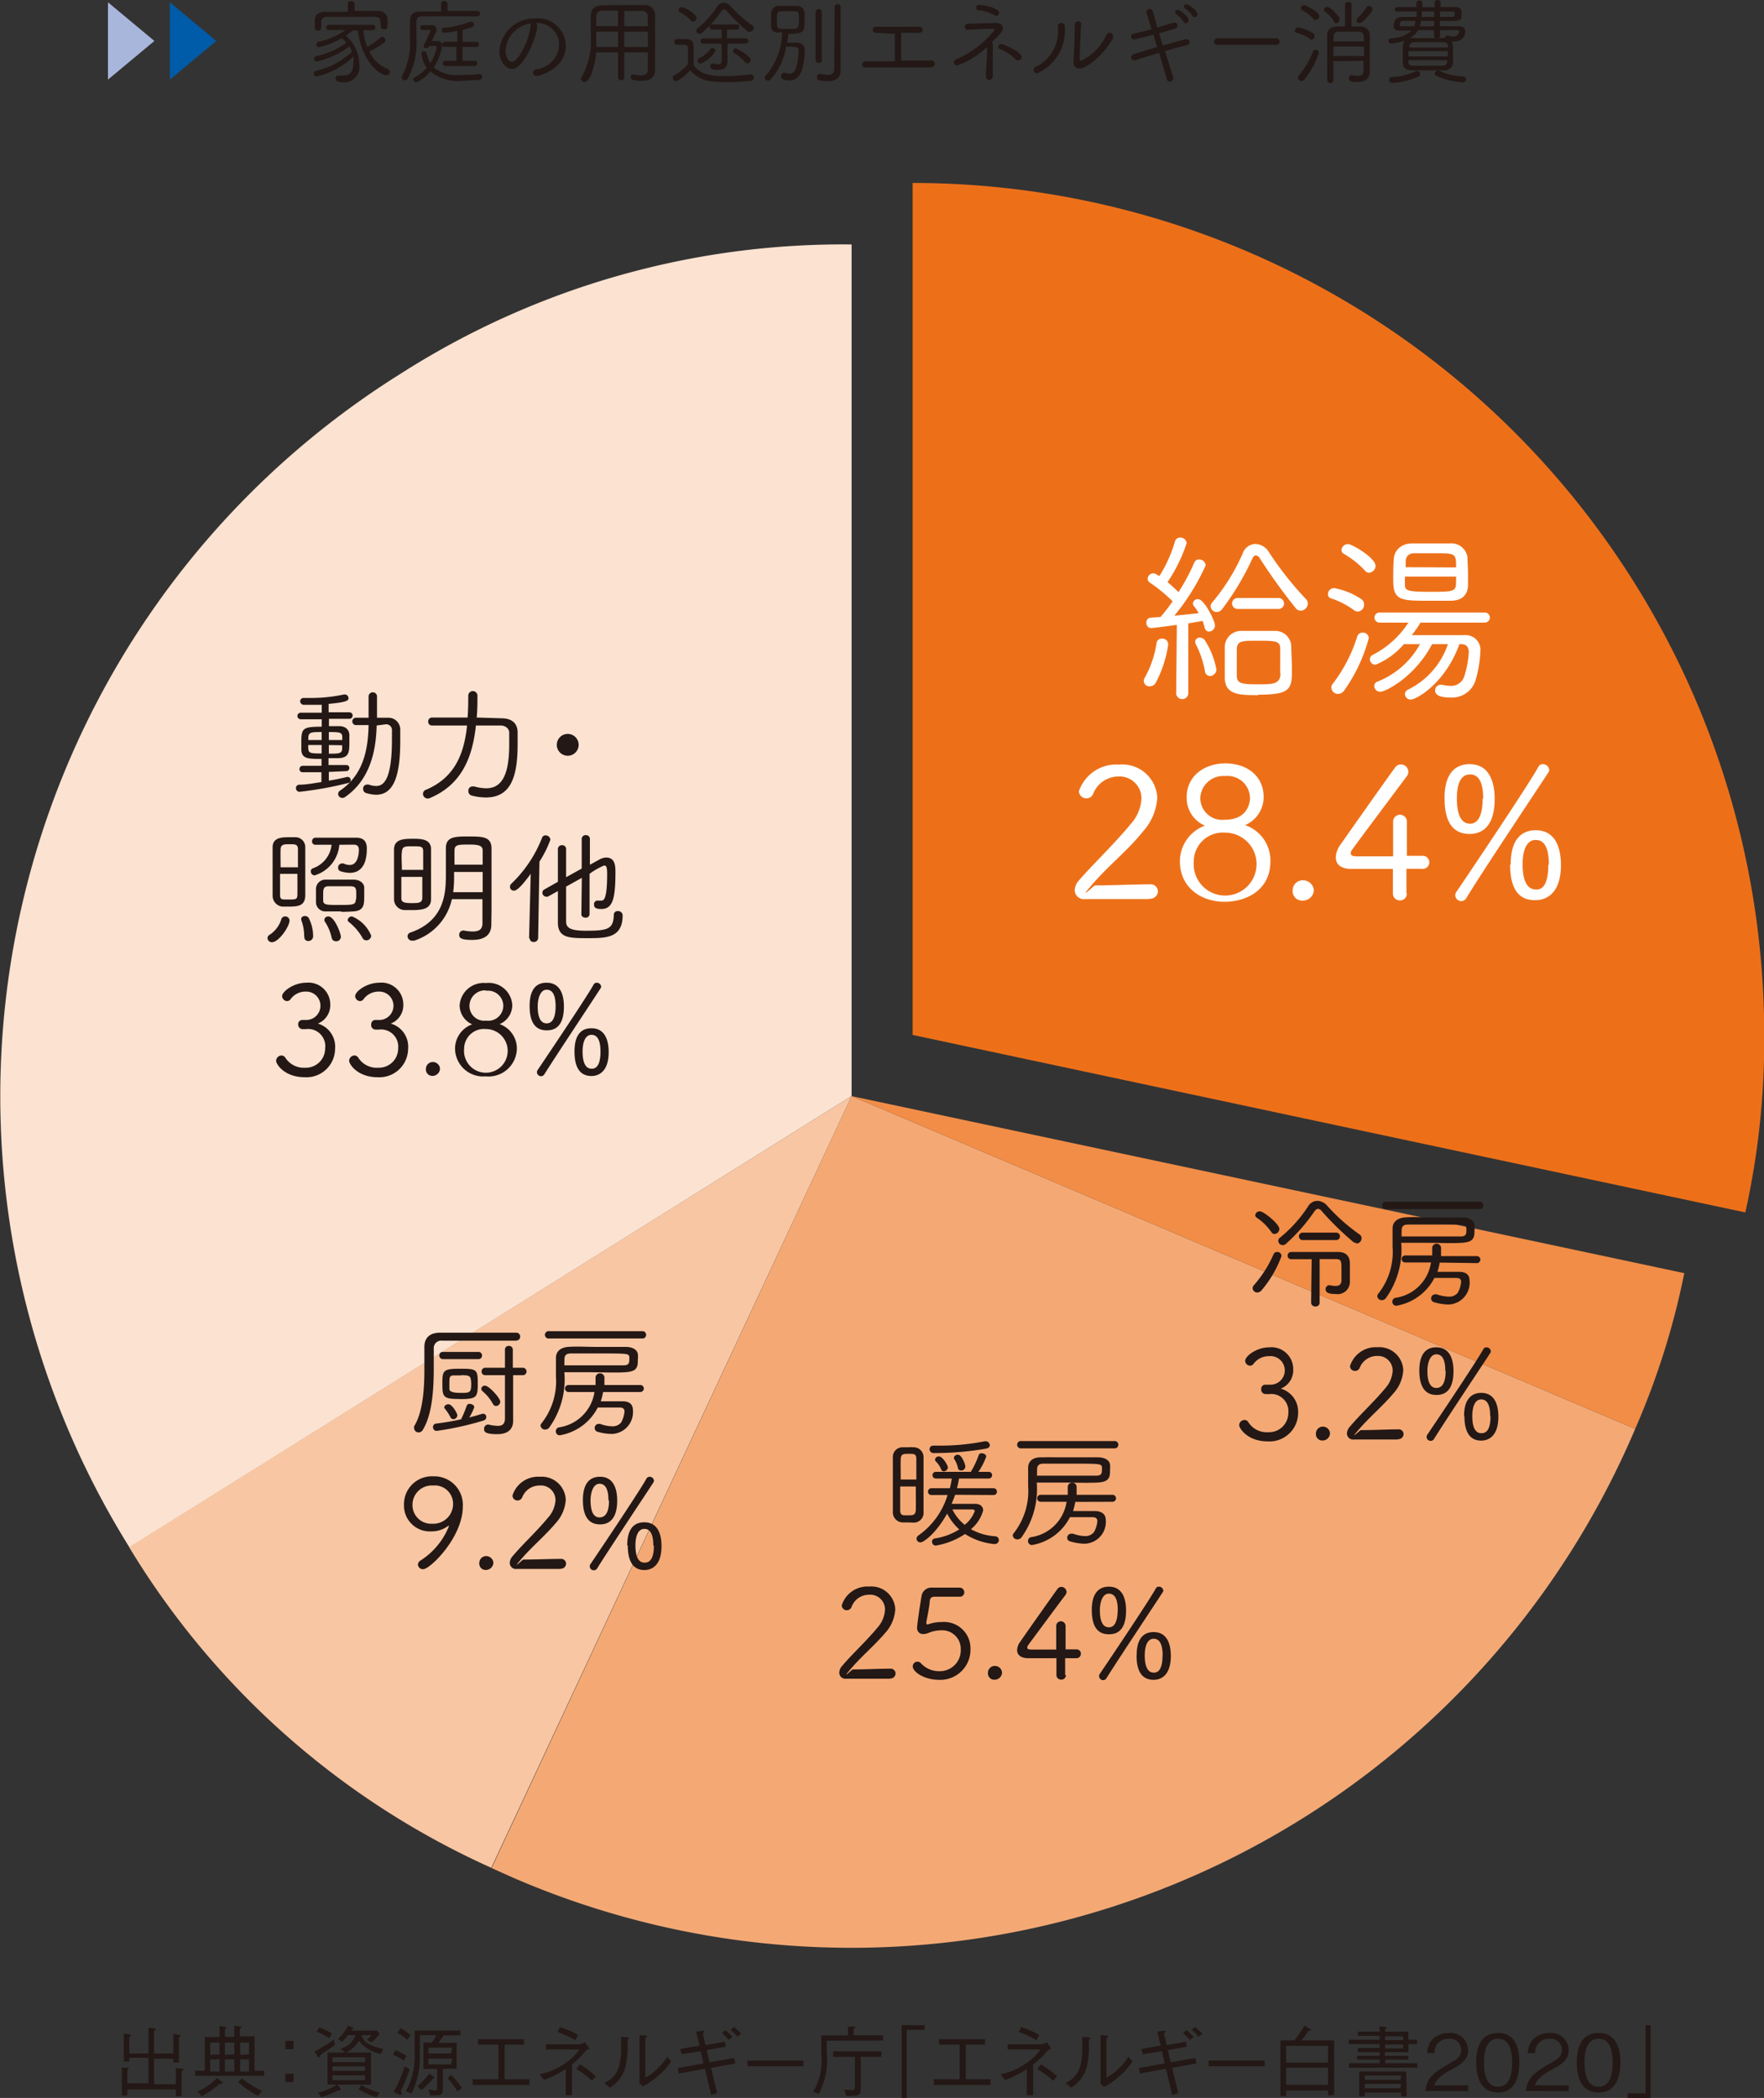
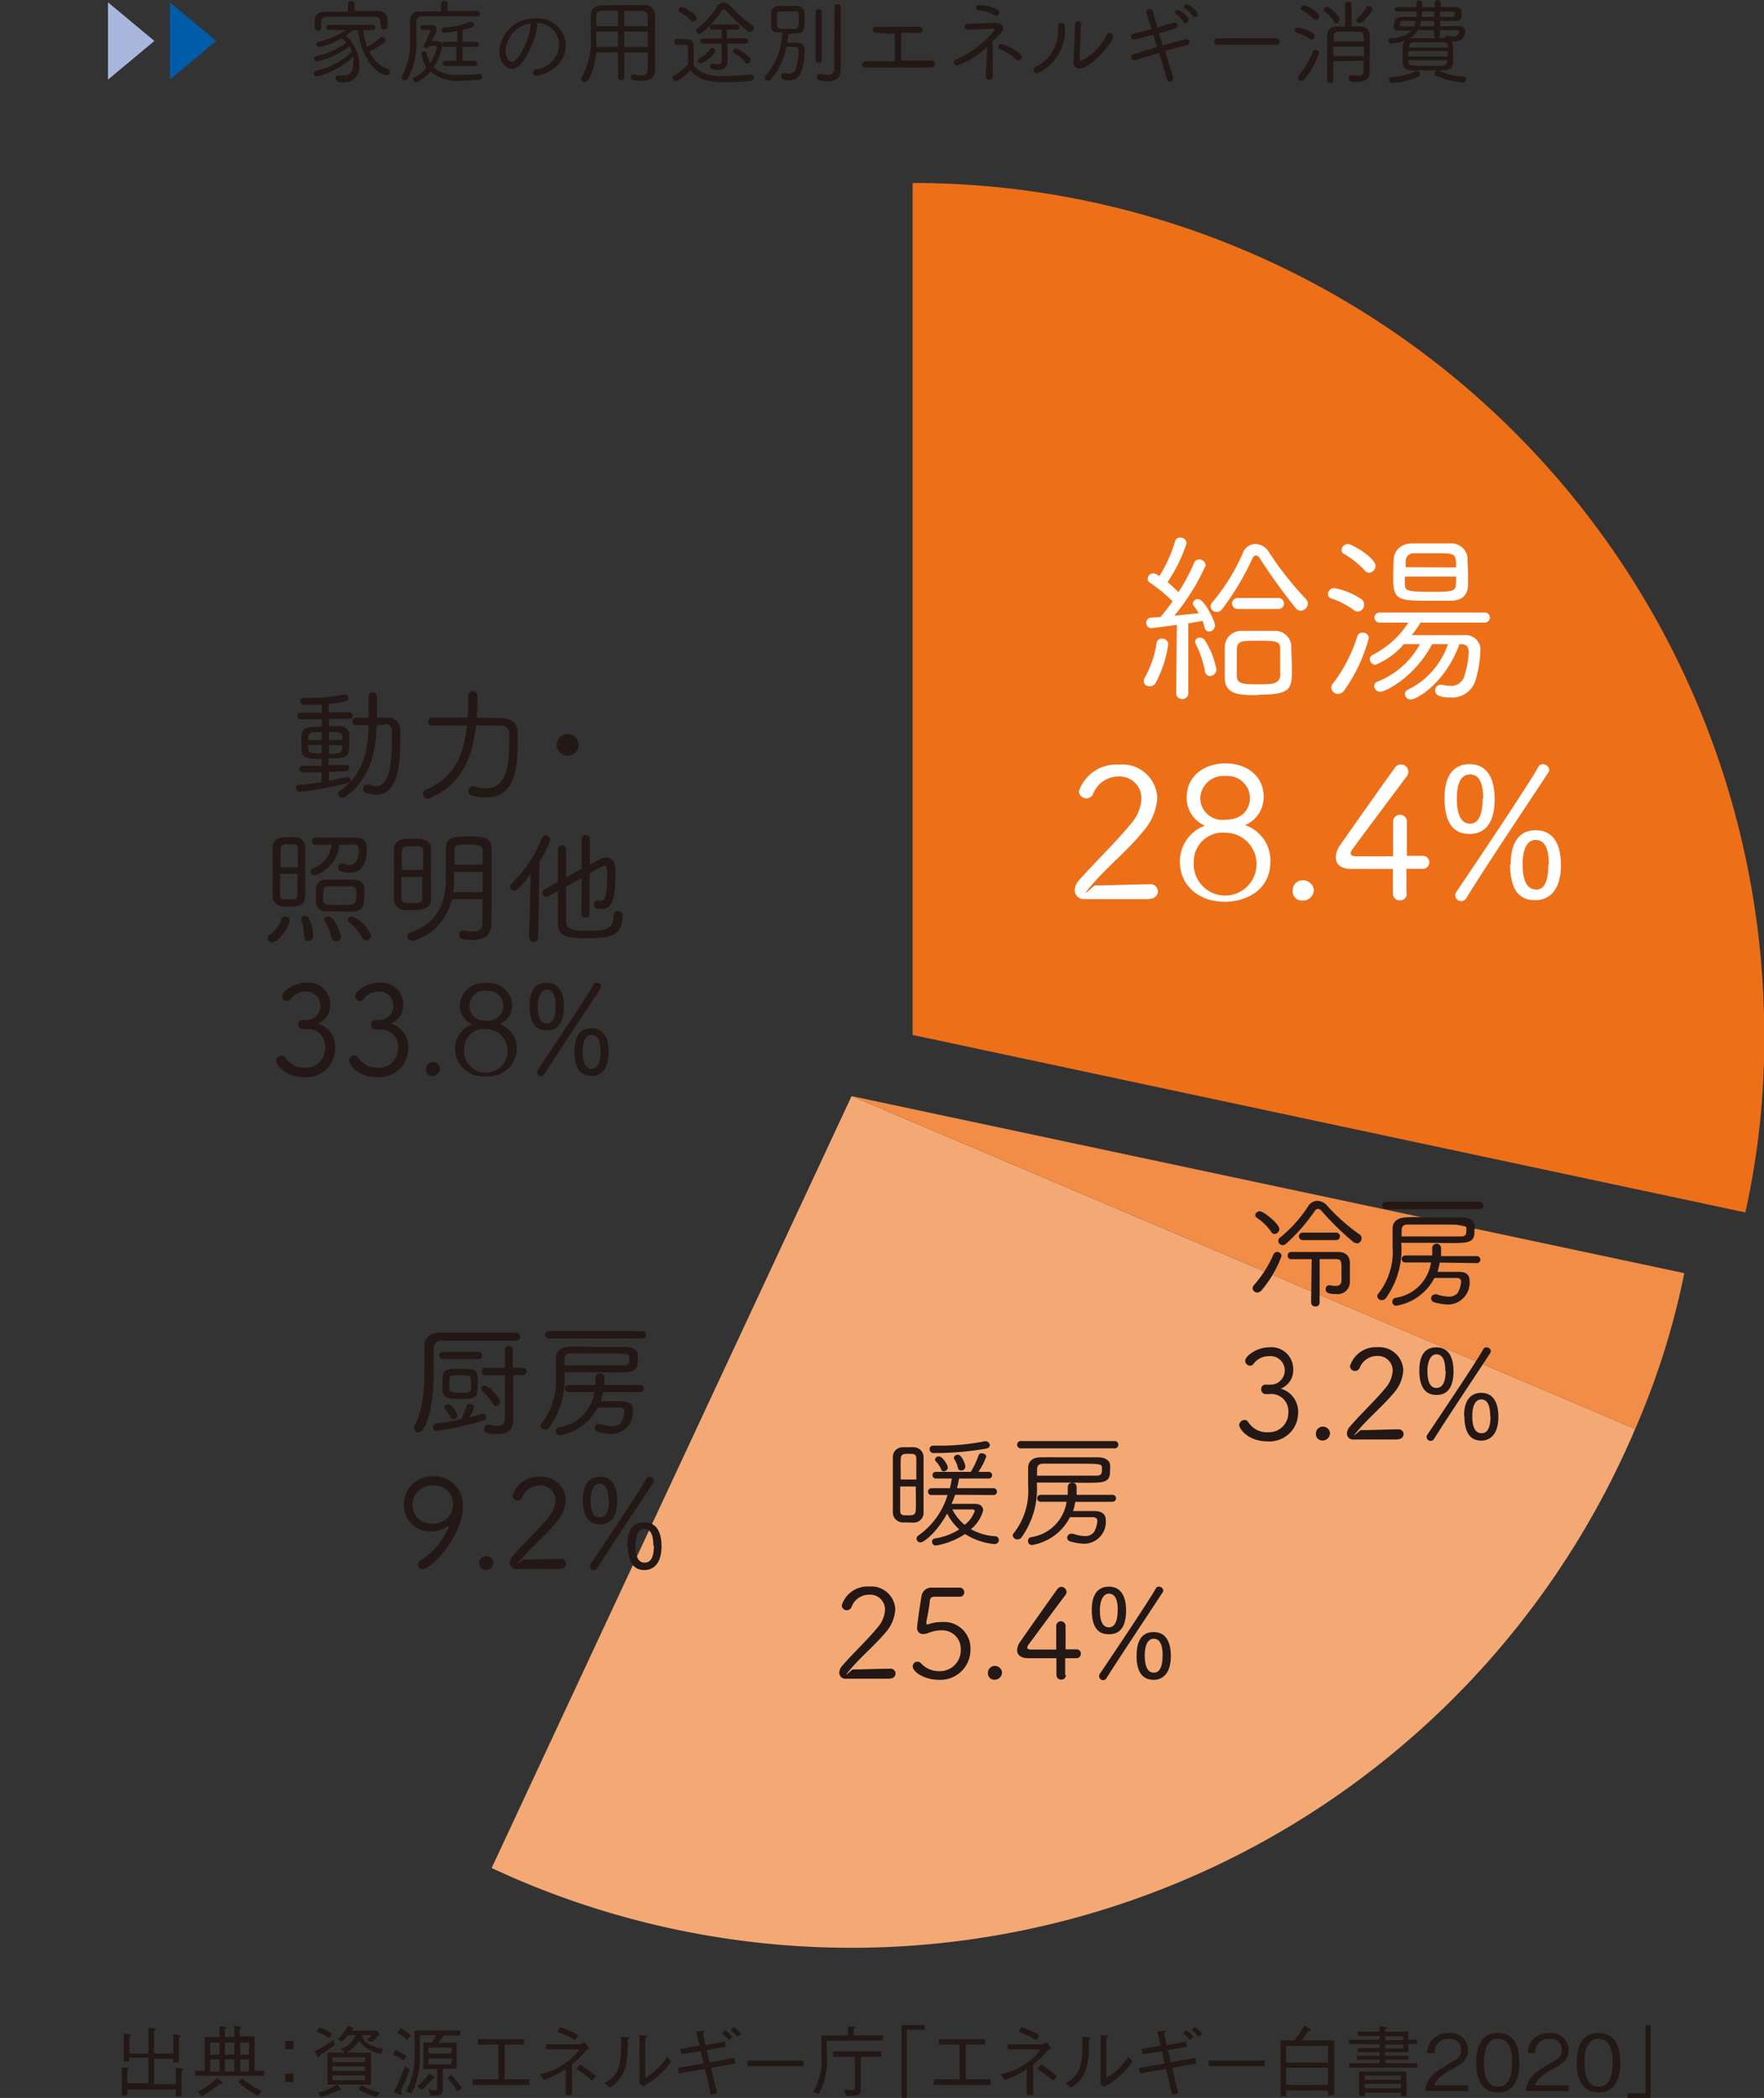
<svg xmlns="http://www.w3.org/2000/svg" viewBox="0 0 161.57 192.07">
  <rect x="0" y="0" width="161.57" height="192.07" fill="#333333" stroke="none" />
  <defs>
    <style>.cls-1{fill:#fbe2d1}.cls-2{fill:#f8c6a3}.cls-3{fill:#f4a975}.cls-4{fill:#f18d47}.cls-5{fill:#ed7019}.cls-6{fill:#231815}.cls-7{fill:#fff}.cls-8{fill:#a9b6dc}.cls-9{fill:#005ba8}</style>
  </defs>
  <g id="レイヤー_2" data-name="レイヤー 2">
    <g id="design">
-       <path class="cls-1" d="M78 100.35l-66.14 41.32A78 78 0 0 1 36.67 34.23 75.2 75.2 0 0 1 78 22.38z" />
-       <path class="cls-2" d="M78 100.35L45 171a74.36 74.36 0 0 1-33.17-29.35z" />
      <path class="cls-3" d="M78 100.35l71.77 30.47a78 78 0 0 1-102.25 41.31c-.64-.27-1.86-.82-2.49-1.11z" />
      <path class="cls-4" d="M78 100.35l76.27 16.21a70.35 70.35 0 0 1-4.5 14.26z" />
      <path class="cls-5" d="M83.59 94.75v-78a78 78 0 0 1 78 78 72.41 72.41 0 0 1-1.73 16.25z" />
      <path class="cls-6" d="M83.15 139.38h-.53a.93.93 0 0 1-.84-1v-2.95-2a.88.88 0 0 1 .85-.93h.56a4.24 4.24 0 0 1 .51 0 .9.9 0 0 1 .89.89v5.01a.9.9 0 0 1-.91 1zm-.7-3.29v2.16c0 .54.27.48.71.48s.7 0 .72-.49 0-1.36 0-2.15zm1.48-.64v-1.88c0-.5-.26-.47-.71-.47s-.7 0-.72.48 0 1.14 0 1.87zm3.55 1.4c-.09.28-.21.56-.32.83h2.17c.47 0 .72.26.72.6a3.34 3.34 0 0 1-1.12 1.72 5.23 5.23 0 0 0 2.25.65.35.35 0 0 1 .31.35.38.38 0 0 1-.42.36 6 6 0 0 1-2.68-.92 6.83 6.83 0 0 1-2.68 1.06.34.34 0 0 1-.34-.35.28.28 0 0 1 .25-.3 5.85 5.85 0 0 0 2.24-.83 5 5 0 0 1-1.11-1.45c-1 1.8-2.15 2.64-2.44 2.64a.35.35 0 0 1-.36-.34.37.37 0 0 1 .19-.31 7 7 0 0 0 2.65-3.69H85.3a.3.3 0 0 1-.3-.31.3.3 0 0 1 .3-.31H87a8.76 8.76 0 0 0 .18-.89h-1.46a.3.3 0 0 1-.31-.3.3.3 0 0 1 .31-.31h3.2a8 8 0 0 0 .72-1.53.26.26 0 0 1 .28-.17c.2 0 .41.12.41.3a5.78 5.78 0 0 1-.72 1.4h.94a.3.3 0 0 1 .32.31.3.3 0 0 1-.32.3h-2.71a8.79 8.79 0 0 1-.19.89H91a.3.3 0 0 1 .31.31.29.29 0 0 1-.31.31zm2.86-4.23a27.38 27.38 0 0 1-4.82.41.36.36 0 0 1-.38-.35.32.32 0 0 1 .34-.33h.61a20.91 20.91 0 0 0 4.11-.4h.08a.38.38 0 0 1 .38.36c0 .13-.09.26-.32.31zm-4.13 1.92a2.18 2.18 0 0 0-.5-.75.27.27 0 0 1-.07-.16.34.34 0 0 1 .36-.29c.37 0 .82.85.82 1a.39.39 0 0 1-.37.36.24.24 0 0 1-.24-.16zm3.07 3.8c0-.1-.09-.15-.28-.15h-1.77a4.15 4.15 0 0 0 1.13 1.41 2.85 2.85 0 0 0 .92-1.26zM88 134.62a.26.26 0 0 1-.26-.22 2.31 2.31 0 0 0-.36-.85.17.17 0 0 1 0-.11c0-.14.18-.26.36-.26.35 0 .68.88.68 1.09a.37.37 0 0 1-.42.35zM93.56 140.75a.45.45 0 0 1-.36.18.41.41 0 0 1-.44-.35.37.37 0 0 1 .11-.24 6.24 6.24 0 0 0 1.3-4.29v-1.68c0-.47.3-.94 1.12-.95s1.69 0 2.59 0h2.66c.84 0 1.1.4 1.13.65s0 .44 0 .66c0 .66-.24.95-1.14 1s-2.12 0-3.35 0h-2.22a7.57 7.57 0 0 1-1.4 5.02zm0-8.15a.34.34 0 1 1 0-.67h8.59a.34.34 0 0 1 0 .67zm4.93 4.9a6.07 6.07 0 0 1-.21.84h2c.65 0 1 .31 1 .8a2 2 0 0 1-1.93 2.19 5 5 0 0 1-1.32-.21.34.34 0 0 1-.28-.34.37.37 0 0 1 .37-.37h.16a3.38 3.38 0 0 0 1.08.22 1 1 0 0 0 .84-.36 2.48 2.48 0 0 0 .31-1c0-.28-.18-.37-.45-.37H98a4.8 4.8 0 0 1-3.47 2.55.36.36 0 0 1-.37-.38.33.33 0 0 1 .27-.34 3.84 3.84 0 0 0 3.26-3.24h-2.37a.32.32 0 1 1 0-.64h2.48v-.73a.38.38 0 0 1 .42-.37.37.37 0 0 1 .39.37v.73h3.29a.32.32 0 1 1 0 .64zm-3.51-2.4h5.41c.52 0 .54-.24.54-.56a1.42 1.42 0 0 0 0-.23c-.06-.3-.19-.31-2.74-.31h-2.62c-.41 0-.58.17-.58.53zM81.5 153.69h-4a.56.56 0 0 1-.63-.56 1 1 0 0 1 .29-.64c.83-1 2.18-2.23 3.21-3.48a2.67 2.67 0 0 0 .69-1.62A1.35 1.35 0 0 0 79.6 146a1.69 1.69 0 0 0-1.6 1.11.47.47 0 0 1-.44.31.46.46 0 0 1-.46-.45 2.46 2.46 0 0 1 2.51-1.72 2.19 2.19 0 0 1 2.39 2.08 3.49 3.49 0 0 1-.89 2.13c-1 1.18-2.17 2.14-3.17 3.31s.09.07.17.07c1.06 0 2.52-.07 3.41-.07a.46.46 0 0 1 .51.43.48.48 0 0 1-.51.47zM86 153.79c-1.35 0-2.4-.73-2.4-1.23a.43.43 0 0 1 .43-.43.44.44 0 0 1 .34.16A2.22 2.22 0 0 0 86 153a1.92 1.92 0 0 0 2-2 1.7 1.7 0 0 0-1.83-1.74 3 3 0 0 0-1.09.22 1.26 1.26 0 0 1-.51.12.54.54 0 0 1-.57-.6c0-.23.23-1.85.4-2.83a.91.91 0 0 1 1-.82h2.5a.42.42 0 0 1 .42.42.39.39 0 0 1-.41.41h-2.29c-.31 0-.42.13-.46.37 0 .4-.27 1.7-.31 1.93v.11c0 .03 0 .13.09.13a.92.92 0 0 0 .22-.06 3.66 3.66 0 0 1 1.11-.16 2.42 2.42 0 0 1 2.62 2.5 2.76 2.76 0 0 1-2.89 2.79zM91.12 153.78a.58.58 0 0 1-.63-.64.62.62 0 0 1 .64-.62.65.65 0 0 1 .65.61.68.68 0 0 1-.66.65zM97.63 153.35a.41.41 0 0 1-.43.42.42.42 0 0 1-.44-.43v-1.53h-2.6c-.65 0-1-.31-1-.73a1.38 1.38 0 0 1 .28-.77c.69-1 2.58-3.68 3.41-4.83a.45.45 0 0 1 .36-.2.49.49 0 0 1 .48.46.53.53 0 0 1-.13.32c-.5.65-2.71 3.64-3.37 4.53a.47.47 0 0 0-.1.24c0 .19.2.19.56.19h2.09v-.81-1.35a.43.43 0 1 1 .86 0V151h1a.39.39 0 0 1 .4.41.4.4 0 0 1-.44.4h-1v1.54zM100 147.38c0-1.95 1.07-2.12 1.56-2.12 1.26 0 1.58 1.13 1.58 2.18 0 2-1 2.18-1.58 2.18-1.27 0-1.56-1.09-1.56-2.24zm1.05 6.44a.37.37 0 0 1-.3-.6c1.22-1.8 4.6-6.84 5.11-7.79a.3.3 0 0 1 .29-.17.4.4 0 0 1 .4.35.27.27 0 0 1-.06.17c-.58.9-4.09 6.17-5.14 7.85a.35.35 0 0 1-.35.19zm1.33-6.4c0-.88-.2-1.52-.82-1.52s-.82.89-.82 1.5c0 1.32.44 1.58.82 1.58.71.02.81-.98.81-1.56zm1.73 4.13c0-2 1.07-2.13 1.56-2.13 1.25 0 1.57 1.13 1.57 2.18 0 2.17-1.33 2.19-1.57 2.19-1.27 0-1.57-1.09-1.57-2.24zm2.38 0c0-.74-.15-1.52-.82-1.52s-.82.89-.82 1.51c0 1.44.53 1.59.82 1.59.71.03.81-.93.81-1.55zM115.16 118.33a.42.42 0 0 1-.43-.4.41.41 0 0 1 .12-.27 10.89 10.89 0 0 0 1.8-2.83.34.34 0 0 1 .33-.21.38.38 0 0 1 .4.37 10.36 10.36 0 0 1-1.84 3.15.53.53 0 0 1-.38.19zm1.29-5.53a5.07 5.07 0 0 0-1.34-1.32.29.29 0 0 1-.14-.23.41.41 0 0 1 .43-.35c.34 0 1.78 1.15 1.78 1.62a.47.47 0 0 1-.44.45.34.34 0 0 1-.29-.17zm7.79 1a.53.53 0 0 1-.33-.13 26.86 26.86 0 0 1-2.84-2.78.49.49 0 0 0-.34-.22c-.12 0-.23.08-.35.25a16.26 16.26 0 0 1-2.57 2.93.44.44 0 0 1-.33.14.4.4 0 0 1-.4-.38.39.39 0 0 1 .18-.32 12.33 12.33 0 0 0 2.55-2.84 1 1 0 0 1 .86-.51 1.25 1.25 0 0 1 .93.49 17.55 17.55 0 0 0 2.93 2.59.41.41 0 0 1 .18.32.49.49 0 0 1-.47.51zm-4.1 1.48h-1.87a.31.31 0 0 1-.33-.33.32.32 0 0 1 .33-.33h4.28c.71 0 1.07.36 1.09 1v1.71a1.12 1.12 0 0 1-1.28 1.14c-.67 0-.94-.14-.94-.42a.35.35 0 0 1 .32-.39h.06a2.27 2.27 0 0 0 .53.07c.35 0 .54-.15.54-.54v-.92c0-.79 0-1-.54-1h-1.46v4a.35.35 0 0 1-.39.34.36.36 0 0 1-.39-.34zm-.83-1.75a.34.34 0 1 1 0-.68h3.08a.34.34 0 1 1 0 .68zM126.94 118.84a.47.47 0 0 1-.36.19.4.4 0 0 1-.43-.36.36.36 0 0 1 .1-.24 6.17 6.17 0 0 0 1.3-4.29v-1.68c0-.47.3-.93 1.12-1s1.69 0 2.59 0h2.66c.84 0 1.1.4 1.13.66s0 .44 0 .66c0 .66-.24.94-1.14 1s-2.13 0-3.36 0h-2.21a7.59 7.59 0 0 1-1.4 5.06zm0-8.14a.33.33 0 0 1-.34-.35.32.32 0 0 1 .34-.33h8.59a.32.32 0 0 1 .33.33.33.33 0 0 1-.33.35zm4.93 4.89a6.21 6.21 0 0 1-.21.85h2c.65 0 .94.3.94.79a2 2 0 0 1-1.92 2.2 5 5 0 0 1-1.33-.21.36.36 0 0 1-.27-.34.37.37 0 0 1 .36-.38.32.32 0 0 1 .16 0 3.68 3.68 0 0 0 1.09.21 1 1 0 0 0 .83-.35 2.51 2.51 0 0 0 .31-1c0-.27-.17-.36-.45-.36h-2a4.82 4.82 0 0 1-3.47 2.54.35.35 0 0 1-.38-.37.35.35 0 0 1 .27-.35 3.84 3.84 0 0 0 3.27-3.24h-2.37a.32.32 0 1 1 0-.64h2.48v-.73a.41.41 0 0 1 .81 0v.79h3.28a.32.32 0 1 1 0 .64zm-3.5-2.39h5.41c.51 0 .53-.24.53-.56a1.48 1.48 0 0 0 0-.23c-.06-.29-.18-.3-2.74-.3h-2.61c-.41 0-.58.17-.58.52zM115.52 127.17a.37.37 0 0 1 .39-.4h.39a1.31 1.31 0 1 0-.08-2.61 1.74 1.74 0 0 0-1.42.72.37.37 0 0 1-.31.15.46.46 0 0 1-.44-.44c0-.45 1.07-1.24 2.19-1.24a2 2 0 0 1 2.21 2.05 1.8 1.8 0 0 1-1.14 1.73 2.2 2.2 0 0 1 1.59 2.22 2.62 2.62 0 0 1-2.8 2.61c-1.83 0-2.6-1.19-2.6-1.5a.5.5 0 0 1 .5-.46.4.4 0 0 1 .33.19 2 2 0 0 0 1.84.93 1.76 1.76 0 0 0 1.83-1.77 1.57 1.57 0 0 0-1.75-1.72h-.3a.41.41 0 0 1-.43-.46zM121.16 131.88a.58.58 0 0 1-.63-.64.63.63 0 0 1 .64-.63.65.65 0 0 1 .65.62.68.68 0 0 1-.66.65zM128 131.79h-4a.56.56 0 0 1-.63-.56 1 1 0 0 1 .29-.64c.83-1 2.18-2.24 3.21-3.48a2.67 2.67 0 0 0 .69-1.62 1.34 1.34 0 0 0-1.43-1.35 1.7 1.7 0 0 0-1.58 1.06.46.46 0 0 1-.44.31.45.45 0 0 1-.46-.44 2.47 2.47 0 0 1 2.51-1.73 2.2 2.2 0 0 1 2.37 2.09 3.44 3.44 0 0 1-.89 2.12c-1 1.19-2.17 2.15-3.17 3.31s.09.07.17.07c1.06 0 2.52-.07 3.41-.07a.45.45 0 0 1 .51.43.48.48 0 0 1-.51.47zM130 125.48c0-2 1.07-2.13 1.56-2.13 1.25 0 1.57 1.13 1.57 2.18 0 2-1 2.18-1.57 2.18-1.23 0-1.56-1.08-1.56-2.23zm1.05 6.43a.36.36 0 0 1-.3-.59c1.22-1.8 4.6-6.85 5.11-7.8a.32.32 0 0 1 .29-.17.4.4 0 0 1 .4.36.44.44 0 0 1-.06.17c-.58.9-4.09 6.16-5.14 7.85a.34.34 0 0 1-.27.18zm1.33-6.4c0-.88-.2-1.52-.82-1.52s-.82.89-.82 1.51c0 1.31.44 1.57.82 1.57.75 0 .85-.95.85-1.56zm1.72 4.13c0-1.95 1.08-2.12 1.57-2.12 1.25 0 1.57 1.13 1.57 2.18 0 2.17-1.33 2.19-1.57 2.19-1.23 0-1.54-1.1-1.54-2.25zm2.39 0c0-.75-.15-1.52-.82-1.52s-.82.89-.82 1.51c0 1.43.53 1.58.82 1.58.75.04.85-.92.85-1.53z" />
      <path class="cls-7" d="M105.3 62.83a.5.5 0 0 1-.54-.47.63.63 0 0 1 .1-.33 9.26 9.26 0 0 0 1.07-3.14.46.46 0 0 1 .49-.42.53.53 0 0 1 .58.53 10.68 10.68 0 0 1-1.16 3.54.62.62 0 0 1-.54.29zm2.49-5.62c-.67.09-2.14.29-2.38.29a.45.45 0 0 1-.41-.5.42.42 0 0 1 .38-.45l.91-.06a14.87 14.87 0 0 0 1.11-1.44 14.19 14.19 0 0 0-2.08-1.71.41.41 0 0 1-.2-.35.51.51 0 0 1 .51-.5.5.5 0 0 1 .25.07l.31.18a12.49 12.49 0 0 0 1.43-3.17.46.46 0 0 1 .47-.35.56.56 0 0 1 .6.5 14.33 14.33 0 0 1-1.75 3.57c.36.31.72.64 1 .92a17.68 17.68 0 0 0 1.44-2.69.46.46 0 0 1 .45-.3.59.59 0 0 1 .6.54 20.15 20.15 0 0 1-2.87 4.61l2.23-.23a4.16 4.16 0 0 0-.41-.62.41.41 0 0 1-.12-.29.45.45 0 0 1 .47-.38c.58 0 1.55 2 1.55 2.39a.56.56 0 0 1-.53.58c-.19 0-.35-.11-.42-.38a4 4 0 0 0-.18-.59l-1.31.22v6.3a.56.56 0 1 1-1.11 0zm2.57 4.2a8.86 8.86 0 0 0-.82-2.41.47.47 0 0 1-.07-.25.39.39 0 0 1 .44-.37.58.58 0 0 1 .42.2 7.47 7.47 0 0 1 1.08 2.68.6.6 0 0 1-.58.63.48.48 0 0 1-.47-.48zm8.29-5.77a52 52 0 0 1-3.25-4.51.5.5 0 0 0-.36-.28c-.14 0-.25.1-.35.33a24.92 24.92 0 0 1-2.76 4.6.62.62 0 0 1-.47.25.56.56 0 0 1-.58-.52.48.48 0 0 1 .13-.33 18.37 18.37 0 0 0 2.82-4.53 1.26 1.26 0 0 1 1.17-.85 1.51 1.51 0 0 1 1.23.76 30.26 30.26 0 0 0 3.4 4.3.6.6 0 0 1 .16.4.68.68 0 0 1-.65.65.6.6 0 0 1-.49-.27zm-3.4 8c-1.67 0-3 0-3.07-1.52v-1.14-1.77a1.49 1.49 0 0 1 1.55-1.45h2.99a1.46 1.46 0 0 1 1.55 1.38c0 .6.06 1.39.06 2.11.02 1.85-.14 2.35-3.08 2.35zm-1.9-7.89a.5.5 0 0 1 0-1h3.76a.5.5 0 0 1 0 1zm3.91 5.08v-1.42c0-.74-.41-.75-2.14-.75-1.29 0-1.81 0-1.84.75v2.44c0 .77.55.8 2 .8 1.2 0 1.94 0 2-.88-.04-.31-.02-.65-.02-.98zM124.05 55.89a7.31 7.31 0 0 0-2.14-1.11.39.39 0 0 1-.28-.39.57.57 0 0 1 .58-.55 6.69 6.69 0 0 1 2.46 1 .59.59 0 0 1 .27.51.62.62 0 0 1-.56.64.58.58 0 0 1-.33-.1zm-1.5 7.64a.61.61 0 0 1-.61-.58.55.55 0 0 1 .14-.36 13.88 13.88 0 0 0 2.24-4.34.5.5 0 0 1 .5-.33.52.52 0 0 1 .55.51 15 15 0 0 1-2.24 4.77.74.74 0 0 1-.58.33zM125 52.22a8.31 8.31 0 0 0-1.92-1.52.41.41 0 0 1-.21-.35.6.6 0 0 1 .6-.54c.37 0 2.52 1.26 2.52 2a.65.65 0 0 1-.6.63.52.52 0 0 1-.39-.22zm5.11 4.78a11.76 11.76 0 0 1-.8 1.15h4.8a1.35 1.35 0 0 1 1.48 1.5 10.66 10.66 0 0 1-.46 2.69 2.25 2.25 0 0 1-2.26 1.52c-1.22 0-1.42-.35-1.42-.65a.5.5 0 0 1 .49-.52.44.44 0 0 1 .16 0 3 3 0 0 0 .74.1 1.25 1.25 0 0 0 1.28-.88 8.85 8.85 0 0 0 .41-2.19c0-.47-.2-.75-.72-.75h-.14c-1.27 3.55-3.91 5.07-4.44 5.07a.52.52 0 0 1-.55-.5.48.48 0 0 1 .3-.41 7.2 7.2 0 0 0 3.64-4.16h-1.45c-1.57 3-4.25 4.36-4.75 4.36a.54.54 0 0 1-.55-.52.41.41 0 0 1 .28-.4 7.61 7.61 0 0 0 3.91-3.44h-1.47a6.87 6.87 0 0 1-2.6 1.89.52.52 0 0 1-.52-.5.46.46 0 0 1 .25-.4A8.45 8.45 0 0 0 129 57h-2.65a.46.46 0 1 1 0-.92H136a.46.46 0 1 1 0 .92zm2.74-2h-1.83c-2.76 0-3.41 0-3.41-1.91 0-.65 0-1.38.06-2s.57-1.31 1.63-1.34h3.52a1.49 1.49 0 0 1 1.59 1.24c0 .46.05 1 .05 1.55v1.09c-.05.88-.59 1.37-1.61 1.37zm.52-2.21h-4.69v.7c0 .57.17.69 2.23.69s2.42 0 2.45-.72zm0-.84c0-1.3-.05-1.3-2-1.3h-1.84c-.47 0-.77.3-.78.7v.58zM105.23 82.31h-5.87a.82.82 0 0 1-.92-.82 1.43 1.43 0 0 1 .42-.93c1.22-1.41 3.19-3.28 4.69-5.1a3.8 3.8 0 0 0 1-2.37 2 2 0 0 0-2.09-2 2.49 2.49 0 0 0-2.32 1.55.66.66 0 0 1-.63.45.68.68 0 0 1-.69-.65 3.61 3.61 0 0 1 3.67-2.44 3.21 3.21 0 0 1 3.51 3 5.07 5.07 0 0 1-1.3 3.11c-1.39 1.74-3.18 3.14-4.65 4.85s.13.1.25.1c1.55 0 3.69-.1 5-.1a.67.67 0 0 1 .76.64.71.71 0 0 1-.76.68zM116.36 78.85c0 2.79-2.42 3.71-4.18 3.71-2.25 0-4.11-1.37-4.11-3.71a3.48 3.48 0 0 1 2.29-3.26 2.76 2.76 0 0 1-1.67-2.59c0-2.06 1.75-3.11 3.53-3.11 2.13 0 3.52 1.27 3.52 3.06a2.78 2.78 0 0 1-1.7 2.59 3.42 3.42 0 0 1 2.32 3.31zm-4.14-2.62a2.66 2.66 0 0 0-2.88 2.66 2.88 2.88 0 1 0 2.88-2.66zm0-5.18a2.1 2.1 0 0 0-2.28 2 2 2 0 0 0 2.23 2c2.32 0 2.32-1.87 2.32-2a2.05 2.05 0 0 0-2.27-2zM119.32 82.45a.86.86 0 0 1-.92-.94.92.92 0 0 1 .94-.92 1 1 0 0 1 1 .9 1 1 0 0 1-1.02.96zM128.85 81.81a.6.6 0 0 1-.62.62.62.62 0 0 1-.65-.64v-2.24h-3.81c-1 0-1.42-.45-1.42-1.07a2.06 2.06 0 0 1 .42-1.14c1-1.43 3.78-5.38 5-7.06a.64.64 0 0 1 .51-.29.67.67 0 0 1 .52 1.14c-.73 1-4 5.33-4.93 6.63a.61.61 0 0 0-.15.35c0 .29.29.29.82.29h3.06v-1.18-2a.63.63 0 1 1 1.26 0v3.13h1.42a.6.6 0 1 1-.07 1.19h-1.39v2.25zM132.31 73.07c0-2.86 1.57-3.11 2.29-3.11 1.83 0 2.3 1.66 2.3 3.2 0 2.89-1.53 3.19-2.3 3.19-1.84 0-2.29-1.59-2.29-3.28zm1.54 9.43a.56.56 0 0 1-.56-.54.58.58 0 0 1 .12-.33c1.79-2.64 6.73-10 7.49-11.42a.45.45 0 0 1 .41-.25.59.59 0 0 1 .59.52.4.4 0 0 1-.09.25c-.85 1.32-6 9-7.51 11.5a.55.55 0 0 1-.45.27zm2-9.38c0-1.28-.3-2.22-1.2-2.22-1.06 0-1.21 1.3-1.21 2.21 0 1.92.66 2.3 1.21 2.3 1 0 1.15-1.41 1.15-2.29zm2.52 6c0-2.86 1.57-3.11 2.29-3.11 1.84 0 2.31 1.66 2.31 3.19 0 3.18-2 3.21-2.31 3.21-1.89.05-2.34-1.55-2.34-3.24zm3.49 0c0-1.09-.21-2.22-1.2-2.22s-1.2 1.3-1.2 2.2c0 2.11.78 2.33 1.2 2.33 1 .1 1.15-1.31 1.15-2.21z" />
      <path class="cls-6" d="M47.36 122.74h-6.87a.68.68 0 0 0-.76.74v1.71c0 2-.13 4.28-1 5.71a.45.45 0 0 1-.38.24.41.41 0 0 1-.42-.38.45.45 0 0 1 0-.18c.79-1.27.94-3.34.94-5.19v-2.06c0-.81.44-1.31 1.41-1.32h7a.34.34 0 0 1 .36.35.33.33 0 0 1-.35.36zm-3.17 6.69h.09a.29.29 0 0 1 .26.31.32.32 0 0 1-.22.3A27.78 27.78 0 0 1 40 131a.33.33 0 0 1-.34-.35.31.31 0 0 1 .29-.32 23.12 23.12 0 0 0 2.28-.39 10.85 10.85 0 0 0 .52-1.24.24.24 0 0 1 .27-.17c.2 0 .42.12.42.3a4.64 4.64 0 0 1-.46.94c.46-.11.87-.24 1.21-.34zm-3.62-5a.32.32 0 0 1-.33-.33.31.31 0 0 1 .33-.33h3.24a.32.32 0 0 1 .34.33.32.32 0 0 1-.34.33zm1.5 3.65c-1.54 0-1.55-.2-1.55-1.53 0-1.12.14-1.24 1.65-1.24s1.59.07 1.59 1.35-.09 1.43-1.69 1.43zm-.56 1.84a.27.27 0 0 1-.25-.17 4.32 4.32 0 0 0-.52-.79.14.14 0 0 1-.05-.11c0-.15.19-.29.38-.29.36 0 .82.86.82 1a.38.38 0 0 1-.38.37zm.72-4h-.61c-.46 0-.46.15-.46.79v.47c0 .12.1.34 1 .34s1 0 1-.89c-.05-.63-.05-.73-.93-.73zm2.91 2.6a4.09 4.09 0 0 0-.94-1.15.31.31 0 0 1-.12-.22.32.32 0 0 1 .34-.29c.37 0 1.4 1.14 1.4 1.47a.4.4 0 0 1-.39.39.31.31 0 0 1-.29-.22zm1.11-2.62h-1.81a.32.32 0 0 1-.33-.34.33.33 0 0 1 .33-.34h1.81v-1.65a.33.33 0 0 1 .35-.35.34.34 0 0 1 .37.35v1.65h.89a.35.35 0 0 1 .37.34.34.34 0 0 1-.37.34H47v4.19c0 .55-.26 1.21-1.47 1.21s-1.19-.29-1.19-.48a.38.38 0 0 1 .34-.4h.06a4.21 4.21 0 0 0 .85.12c.41 0 .66-.16.66-.68zM50.31 130.69a.47.47 0 0 1-.36.19.41.41 0 0 1-.44-.36.37.37 0 0 1 .11-.24 6.22 6.22 0 0 0 1.3-4.29v-1.68c0-.47.3-.94 1.12-1s1.69 0 2.59 0h2.66c.84 0 1.1.4 1.13.65s0 .45 0 .67c0 .66-.23.94-1.14 1s-2.12 0-3.35 0h-2.24a7.56 7.56 0 0 1-1.38 5.06zm0-8.15a.34.34 0 1 1 0-.67h8.59a.34.34 0 0 1 0 .67zm4.93 4.9a6.21 6.21 0 0 1-.21.85h2c.65 0 .94.31.94.8a2 2 0 0 1-1.93 2.19 5 5 0 0 1-1.32-.2.37.37 0 0 1 .09-.72h.16a3.38 3.38 0 0 0 1.09.22 1 1 0 0 0 .83-.35 2.51 2.51 0 0 0 .31-1c0-.27-.17-.37-.45-.37h-2a4.79 4.79 0 0 1-3.47 2.54.35.35 0 0 1-.37-.38.35.35 0 0 1 .27-.34 3.85 3.85 0 0 0 3.27-3.24h-2.38a.32.32 0 1 1 0-.64h2.48v-.73a.41.41 0 0 1 .81 0v.73h3.29a.32.32 0 1 1 0 .64zM51.69 125h5.41c.52 0 .54-.24.54-.56a1.48 1.48 0 0 0 0-.23c-.06-.29-.18-.3-2.74-.3h-2.61c-.41 0-.59.17-.59.52zM38.28 143.25a.46.46 0 0 1 .23-.38 6.65 6.65 0 0 0 2.62-3.17h-.09a2.49 2.49 0 0 1-1.54.5 2.37 2.37 0 0 1-2.5-2.43 2.56 2.56 0 0 1 2.7-2.61 2.61 2.61 0 0 1 2.69 2.76c0 2.83-3 5.74-3.62 5.74a.45.45 0 0 1-.49-.41zm1.39-7.25a1.77 1.77 0 0 0-1.89 1.77 1.71 1.71 0 0 0 1.82 1.73 1.81 1.81 0 0 0 1.9-1.8 1.68 1.68 0 0 0-1.83-1.7zM44.53 143.73a.58.58 0 0 1-.63-.64.63.63 0 0 1 .64-.63.66.66 0 0 1 .65.62.69.69 0 0 1-.66.65zM51.32 143.64h-4a.56.56 0 0 1-.63-.56 1 1 0 0 1 .29-.64c.83-1 2.18-2.24 3.2-3.48a2.63 2.63 0 0 0 .7-1.62 1.34 1.34 0 0 0-1.46-1.34 1.7 1.7 0 0 0-1.58 1.06.47.47 0 0 1-.44.31.45.45 0 0 1-.46-.45 2.45 2.45 0 0 1 2.51-1.72 2.2 2.2 0 0 1 2.37 2.09 3.46 3.46 0 0 1-.89 2.12c-1 1.19-2.17 2.15-3.17 3.31s.09.06.17.06c1.06 0 2.52-.06 3.41-.06a.45.45 0 0 1 .51.43.48.48 0 0 1-.51.47zM53.39 137.33c0-2 1.08-2.13 1.57-2.13 1.25 0 1.57 1.13 1.57 2.18 0 2-1.05 2.18-1.57 2.18-1.26 0-1.57-1.08-1.57-2.23zm1 6.43a.36.36 0 0 1-.29-.59c1.22-1.8 4.6-6.85 5.11-7.8a.32.32 0 0 1 .29-.17.4.4 0 0 1 .4.36.44.44 0 0 1-.06.17c-.58.9-4.09 6.16-5.14 7.85a.35.35 0 0 1-.26.18zm1.34-6.4c0-.88-.21-1.52-.82-1.52s-.82.89-.82 1.51c0 1.31.44 1.57.82 1.57.77 0 .87-.92.87-1.56zm1.72 4.13c0-2 1.08-2.12 1.57-2.12 1.25 0 1.57 1.13 1.57 2.18 0 2.17-1.33 2.19-1.57 2.19-1.21 0-1.52-1.1-1.52-2.25zm2.39 0c0-.75-.15-1.52-.82-1.52s-.82.89-.82 1.5c0 1.44.53 1.59.82 1.59.77.04.87-.92.87-1.53zM30.12 70.67v.8c.61-.1 1.19-.22 1.67-.34a.08.08 0 0 1 .07 0 .28.28 0 0 1 .26.29.26.26 0 0 1-.21.26 32.71 32.71 0 0 1-4.47.81.32.32 0 0 1-.33-.33.3.3 0 0 1 .28-.32c.67 0 1.36-.14 2.05-.24v-.9h-1.7a.28.28 0 0 1-.31-.29.3.3 0 0 1 .33-.3h1.69v-.63c-1.22 0-1.83 0-1.85-.86v-.72c0-1.21.13-1.37 1.87-1.37v-.68h-1.93a.3.3 0 1 1 0-.6h1.93v-.72h-1.62a.35.35 0 0 1-.36-.33.31.31 0 0 1 .33-.3h.69a14.62 14.62 0 0 0 3-.32h.08a.34.34 0 0 1 .33.33c0 .18 0 .37-1.82.53v.77H32a.3.3 0 1 1 0 .6h-1.87v.67h.94c.61 0 .91.36.93.79v.61c0 .93 0 1.5-1 1.53h-.91v.63h1.61a.27.27 0 0 1 .3.27.29.29 0 0 1-.31.29zm-.66-2.46h-1.23c0 .74 0 .77 1.23.77zm0-1.19c-.92 0-1.2 0-1.22.51v.22h1.22zm1.89.73v-.27c0-.43-.23-.46-1.23-.46v.73zm-1.23.46V69c.91 0 1.21 0 1.22-.46v-.31zm4.38-1.79c-.06 2.47-.67 5-2.88 6.54a.44.44 0 0 1-.28.09.38.38 0 0 1-.37-.36.37.37 0 0 1 .18-.31c2.11-1.43 2.57-3.72 2.61-6h-1.21a.34.34 0 0 1 0-.67h1.21v-2a.39.39 0 0 1 .77 0v2h1a1.08 1.08 0 0 1 1.13 1.13v1c0 3-.52 4.92-2.21 4.92a3.36 3.36 0 0 1-.93-.16.38.38 0 0 1-.26-.38.36.36 0 0 1 .35-.39.32.32 0 0 1 .16 0 2.25 2.25 0 0 0 .67.13c.67 0 1.46-.5 1.46-4.28v-.78a.53.53 0 0 0-.57-.59zM45.93 65.76c.9 0 1.45.41 1.48 1.25v1.15c0 3.16-.73 4.85-2.92 4.85a5.26 5.26 0 0 1-1.3-.18.41.41 0 0 1-.29-.4.38.38 0 0 1 .4-.43h.14a4.31 4.31 0 0 0 1.07.17c1.26 0 2.13-.88 2.13-4v-1.11c0-.33-.32-.63-.77-.64h-2.28c-.31 2.9-1.29 5.41-4.21 6.64a.44.44 0 0 1-.64-.38.4.4 0 0 1 .26-.37c2.68-1.11 3.52-3.35 3.78-5.89h-3.21a.34.34 0 0 1-.35-.36.35.35 0 0 1 .35-.37h3.26c.05-.65.06-1.3.06-2a.42.42 0 0 1 .84 0c0 .66 0 1.32-.07 2zM51 68.19a1 1 0 0 1 2 0 1 1 0 1 1-2 0zM24.5 85.89a.35.35 0 0 1 .2-.31 2.63 2.63 0 0 0 1.06-1.4.36.36 0 0 1 .36-.28.39.39 0 0 1 .4.36c0 .58-1 2-1.6 2a.4.4 0 0 1-.42-.37zM26.44 83h-.59a1 1 0 0 1-.88-1v-2.63-1.8c0-.91.87-.92 1.51-.92h.54a.9.9 0 0 1 .94.86v4.48c-.02.95-.66 1.01-1.52 1.01zm.85-3.6v-1.66c0-.48-.33-.45-.79-.45s-.78 0-.8.46 0 1 0 1.65zm-1.64.6v1.89c0 .5.14.46.8.46s.78 0 .79-.47 0-1.22 0-1.88zm2.21 5.72a4.19 4.19 0 0 0-.27-1.5.36.36 0 0 1 0-.1c0-.16.17-.26.34-.26a.42.42 0 0 1 .34.17 3.68 3.68 0 0 1 .41 1.7.43.43 0 0 1-.44.42.33.33 0 0 1-.36-.34zm3.22-8.38a3.19 3.19 0 0 1-2.26 2.8.35.35 0 0 1-.35-.37.27.27 0 0 1 .17-.27 2.56 2.56 0 0 0 1.73-2.16H28.9a.3.3 0 0 1-.32-.32.32.32 0 0 1 .33-.33h3.69c.68 0 1 .31 1 1 0 2.06-1.08 2.22-1.56 2.22a2.94 2.94 0 0 1-.86-.15.31.31 0 0 1-.21-.31.37.37 0 0 1 .34-.4h.15a1.32 1.32 0 0 0 .57.14c.77 0 .84-1.06.84-1.39s-.15-.47-.49-.47zm.17 6.1h-1.36a.86.86 0 0 1-.95-.81v-.61-.68a.87.87 0 0 1 .89-.81H32.36c.59 0 1 .32 1 .74v.75c0 .76 0 1.37-1 1.42-.29.02-.69.04-1.11.04zM32.63 82c0-.66 0-.85-.53-.86h-2c-.5 0-.5.28-.5.87v.41c0 .43.3.43 1.46.43s1.51 0 1.52-.43c.05-.13.05-.27.05-.42zm-1.88 4.17a.37.37 0 0 1-.37-.31 4.33 4.33 0 0 0-.66-1.54.28.28 0 0 1 0-.15c0-.15.17-.27.35-.27.57 0 1.15 1.57 1.15 1.85a.41.41 0 0 1-.47.42zm2.8-.08a.39.39 0 0 1-.35-.23 5 5 0 0 0-1.26-1.46.21.21 0 0 1-.09-.18.38.38 0 0 1 .4-.32A3.25 3.25 0 0 1 34 85.66a.45.45 0 0 1-.45.43zM36.09 82.36v-2.34-2.23c0-.93.79-1 1.7-1 .72 0 1.67 0 1.69.92V82.32c0 .92-.83 1-1.76 1h-.68a1 1 0 0 1-.95-.96zm2.67-2.72v-1.68c0-.48-.2-.48-.95-.48s-.94 0-1 .49 0 1 0 1.67zm-2 .64v1.91c0 .36.13.49.92.49.63 0 1 0 1-.49v-1.91zM45 84.67c0 .67-.34 1.38-1.74 1.38-1 0-1.2-.16-1.2-.46a.38.38 0 0 1 .35-.4h.07a4.28 4.28 0 0 0 .83.09c.53 0 .88-.17.88-.75v-2.21h-2.8a5.15 5.15 0 0 1-3.46 3.8h-.18a.41.41 0 0 1-.42-.4.36.36 0 0 1 .28-.35c3.16-1.1 3.23-3.7 3.23-5.32v-2.4c0-1.06.84-1.07 2.08-1.07s2.08 0 2.1 1.07v5.68zm-.79-4.84h-2.62v.35a10.61 10.61 0 0 1-.08 1.5h2.7zm0-.67v-1.3c0-.39-.27-.54-1.18-.54-1.07 0-1.39 0-1.4.54s0 .86 0 1.3zM48.46 85.89l.15-5.89c-1.09 1.49-1.4 1.54-1.54 1.54a.35.35 0 0 1-.36-.35.4.4 0 0 1 .14-.3 11.63 11.63 0 0 0 2.79-4.17.33.33 0 0 1 .34-.24.43.43 0 0 1 .43.4 9.8 9.8 0 0 1-1 2l-.12 7a.38.38 0 0 1-.4.36.35.35 0 0 1-.38-.34zm4.83-5.52l-1.44.8v3.2c0 .62.49.84 1.81.84 2 0 2.52-.14 2.56-1.44a.34.34 0 0 1 .37-.36.41.41 0 0 1 .44.38c0 2.07-1.47 2.1-3.17 2.1s-2.74 0-2.76-1.4v-.67-2.24l-.93.51a.25.25 0 0 1-.16 0 .36.36 0 0 1-.33-.37.34.34 0 0 1 .2-.3l1.22-.69v-3a.35.35 0 0 1 .38-.35.34.34 0 0 1 .37.34v2.59l1.43-.79V76.8a.35.35 0 0 1 .38-.34.34.34 0 0 1 .37.34v2.37l.89-.49a1.38 1.38 0 0 1 .61-.17c.84 0 .84.86.84 1.34 0 2.42-.25 3.37-1.29 3.37-.53 0-.67-.14-.67-.41a.32.32 0 0 1 .31-.36h.09a1.38 1.38 0 0 0 .26 0c.19 0 .54 0 .54-2.4 0-.67-.06-.81-.28-.81A6.12 6.12 0 0 0 54 80v3.7a.33.33 0 0 1-.37.31c-.2 0-.38-.1-.38-.31zM27.31 93.78a.38.38 0 0 1 .39-.4h.39a1.3 1.3 0 1 0-.08-2.6 1.68 1.68 0 0 0-1.41.72.43.43 0 0 1-.31.15.47.47 0 0 1-.45-.45c0-.44 1.08-1.23 2.19-1.23a2 2 0 0 1 2.22 2 1.81 1.81 0 0 1-1.14 1.74A2.19 2.19 0 0 1 30.69 96a2.62 2.62 0 0 1-2.79 2.62c-1.84 0-2.61-1.19-2.61-1.5a.51.51 0 0 1 .5-.49.44.44 0 0 1 .33.18 2 2 0 0 0 1.83.94 1.76 1.76 0 0 0 1.83-1.77A1.57 1.57 0 0 0 28 94.22h-.29a.42.42 0 0 1-.4-.44zM34 93.78a.38.38 0 0 1 .39-.4h.39a1.3 1.3 0 1 0-.08-2.6 1.71 1.71 0 0 0-1.42.72.4.4 0 0 1-.31.15.47.47 0 0 1-.44-.45c0-.44 1.07-1.23 2.19-1.23a2 2 0 0 1 2.22 2 1.8 1.8 0 0 1-1.15 1.74A2.19 2.19 0 0 1 37.38 96a2.63 2.63 0 0 1-2.8 2.62c-1.83 0-2.6-1.19-2.6-1.5a.5.5 0 0 1 .49-.49.41.41 0 0 1 .33.18 2 2 0 0 0 1.84.94 1.76 1.76 0 0 0 1.83-1.77 1.57 1.57 0 0 0-1.75-1.72h-.3a.41.41 0 0 1-.42-.48zM39.64 98.5a.59.59 0 0 1-.63-.64.63.63 0 0 1 .64-.63.65.65 0 0 1 .65.61.69.69 0 0 1-.66.66zM47.34 96a2.59 2.59 0 0 1-2.85 2.54A2.57 2.57 0 0 1 41.68 96a2.36 2.36 0 0 1 1.57-2.22 1.91 1.91 0 0 1-1.15-1.75A2.2 2.2 0 0 1 44.51 90a2.15 2.15 0 0 1 2.41 2 1.89 1.89 0 0 1-1.16 1.76A2.36 2.36 0 0 1 47.34 96zm-2.83-1.79a1.82 1.82 0 0 0-2 1.81 2 2 0 1 0 2-1.81zm0-3.54A1.43 1.43 0 0 0 43 92.09a1.35 1.35 0 0 0 1.52 1.35 1.38 1.38 0 0 0 1.58-1.38 1.4 1.4 0 0 0-1.59-1.35zM48.51 92.09c0-2 1.07-2.12 1.56-2.12 1.26 0 1.58 1.13 1.58 2.18 0 2-1 2.18-1.58 2.18-1.26 0-1.56-1.08-1.56-2.24zm1.05 6.44a.38.38 0 0 1-.38-.37.37.37 0 0 1 .08-.22c1.22-1.81 4.6-6.85 5.11-7.8a.32.32 0 0 1 .29-.17.4.4 0 0 1 .4.35.27.27 0 0 1-.06.17c-.58.91-4.08 6.17-5.14 7.86a.37.37 0 0 1-.3.18zm1.33-6.4c0-.88-.2-1.52-.82-1.52s-.82.89-.82 1.51c0 1.31.44 1.57.82 1.57.72 0 .82-.96.82-1.56zm1.73 4.13c0-2 1.07-2.12 1.56-2.12 1.25 0 1.57 1.13 1.57 2.18 0 2.16-1.33 2.19-1.57 2.19-1.26 0-1.56-1.1-1.56-2.25zm2.38 0c0-.74-.15-1.52-.82-1.52s-.82.9-.82 1.51c0 1.44.53 1.59.82 1.59.72.03.82-.93.82-1.55zM11.66 191.85h-.5v-2.55h.45c.05 0 .17 0 .17.1s-.07.08-.12.09v1.23h1.94v-2.33h-1.76v.34h-.5v-2.55l.46.06c.08 0 .19 0 .19.1s-.1.11-.15.14V188h1.76v-2.37l.51.07c.05 0 .14 0 .14.09s-.05.08-.14.13V188h1.77v-1.79l.5.09c.05 0 .15 0 .15.08s-.07.1-.14.14v2.3h-.51v-.34h-1.77v2.33h2v-1.49l.52.06c.1 0 .17 0 .17.08s-.12.15-.17.18v2.27h-.52v-.62h-4.45zM18.76 186.49h1.35v-1l.52.07c.09 0 .12 0 .12.07s-.06.09-.15.13v.71h.86v-1l.52.06q.15 0 .15.06c0 .06-.12.12-.17.14v.7h1.35v3.15h.88v.46h-6.32v-.46h.89zm-.65 5a6.14 6.14 0 0 0 1.77-1.25l.43.35s.08 0 .08.1-.1.08-.25.07a10.18 10.18 0 0 1-1.67 1.16zm2-3.41V187h-.86v1.12zm0 1.57v-1.11h-.86v1.11zm1.35-1.57V187h-.86v1.12zm0 1.57v-1.11h-.86v1.11zm.7.63a9.09 9.09 0 0 0 1.84 1.15l-.38.44a7.73 7.73 0 0 1-1.8-1.26zm.65-2.2V187H22v1.12zm0 1.57v-1.11H22v1.11zM26.88 187.61h-.75v-.76h.75zm0 3h-.75v-.76h.75zM30.66 187.23c-.35.25-.95.67-1.33.91 0 .07-.08.23-.14.23s-.08-.06-.11-.11l-.27-.44a15.71 15.71 0 0 0 1.77-1.09zm-1.43-1.61a4.8 4.8 0 0 1 1.17.55l-.25.43A5.23 5.23 0 0 0 29 186zm1.69 5.23l.29.4v.06c0 .06-.12.07-.24.06a9.21 9.21 0 0 1-1.54.63l-.31-.42a4.66 4.66 0 0 0 1.73-.73H30v-2.93h1.6l-.41-.36a1.9 1.9 0 0 0 .89-.49 2 2 0 0 0 .48-.75h-.7a4.75 4.75 0 0 1-.54.61l-.37-.27a3.41 3.41 0 0 0 .91-1.2l.42.16s.08 0 .08.09-.06.08-.11.09l-.08.11h2.38l.22.29a4.67 4.67 0 0 1-.72.77l-.44-.22a2.76 2.76 0 0 0 .41-.43h-.89a1.26 1.26 0 0 0 .78.88 4.37 4.37 0 0 0 1.21.38l-.24.46a3.3 3.3 0 0 1-2-1.2 3 3 0 0 1-1.17 1.08h2.27v2.93zm2.52-2.06v-.44h-3v.44zm0 .8v-.41h-3v.41zm0 .85V190h-3v.45zm-.35.45a6.87 6.87 0 0 0 1.68.7l-.28.41a6.19 6.19 0 0 1-1.65-.73zM37 188.65a5.19 5.19 0 0 0-1-.54l.22-.42a6.29 6.29 0 0 1 1 .53zm-.26 2.83a.71.71 0 0 1 .06.2c0 .07 0 .09-.07.09a.33.33 0 0 1-.14 0l-.52-.25a14.44 14.44 0 0 0 1-2.34l.46.28a17.72 17.72 0 0 1-.84 2.02zm.55-4.73a4.67 4.67 0 0 0-.9-.65l.31-.42a4.83 4.83 0 0 1 .91.66zm3.33-.41a5 5 0 0 1-.47.68h1.68v2.37h-1.27v1.91c0 .44-.2.54-.67.54h-.46l-.19-.54a5 5 0 0 0 .58.08c.16 0 .22-.07.22-.21v-1.76h-1.26V187h.77a3.18 3.18 0 0 0 .4-.68h-1.49v1.79a7.59 7.59 0 0 1-.77 3.57l-.51-.24a6.4 6.4 0 0 0 .8-3.24v-2.3h4.19v.44zm-1 4a8.37 8.37 0 0 1-1 1l-.38-.35a7.94 7.94 0 0 0 1.07-1.15l.42.29s.09.06.09.09-.17.09-.3.1zm1.8-2.87h-2.18v.53h2.08zm0 1h-2.18v.53h2.08zm.49 3a8.94 8.94 0 0 0-.9-1.2l.29-.33a8 8 0 0 1 1 1.21zM48.49 190.88h-5.2v-.52h2.36v-3.17h-1.88v-.5H48v.5h-1.78v3.17h2.27zM51.82 189.42a8.51 8.51 0 0 1-2 1l-.4-.52a6 6 0 0 0 2.33-1 4.78 4.78 0 0 0 1.32-1.27H50v-.47h3.11a2.53 2.53 0 0 0 .48-.19l.4.59c-.23.08-.25.09-.33.18a8.59 8.59 0 0 1-1.27 1.26v2.81h-.57zm-.54-3.83a7.14 7.14 0 0 1 1.68.73l-.28.46a9.13 9.13 0 0 0-1.6-.75zm1.85 3.41a9.92 9.92 0 0 1 1.45 1.09l-.36.41a7.93 7.93 0 0 0-1.43-1.09zM55.36 190.71c.72-.39 1.53-.9 1.53-3.12v-1.12l.58.05s.15 0 .15.09 0 0-.15.14a8.67 8.67 0 0 1-.13 2.23 3.13 3.13 0 0 1-1.49 2.15zm3.21-4.39l.57.05c.07 0 .13 0 .13.07s0 .05-.17.14v3.63a4.43 4.43 0 0 0 1.2-.91 4.9 4.9 0 0 0 .81-1l.37.42a5.75 5.75 0 0 1-1.15 1.28 6.85 6.85 0 0 1-1.43 1l-.33-.26zM62.43 188.06l-.13-.47 1.77-.31-.31-1.28.59-.08c.05 0 .18 0 .18.05s-.1.14-.16.19l.25 1.07 1.76-.31.1.46-1.74.31.25 1.12 2.25-.4.11.5-2.22.41.55 2.3-.55.18-.56-2.4-2.4.43-.09-.5 2.36-.42-.26-1.11zm4-2.2a5 5 0 0 1 .66.63l-.35.27a4.52 4.52 0 0 0-.62-.62zm.8-.29a5.36 5.36 0 0 1 .66.63l-.35.27a3.75 3.75 0 0 0-.63-.63zM68.47 189.16v-.51h5.13v.51zM75.72 186.83v1a6.79 6.79 0 0 1-.72 3.87l-.52-.2a5.45 5.45 0 0 0 .75-3.3v-1.85h2.44v-.81h.55c.09 0 .14 0 .14.06s-.07.09-.17.15v.58h2.69v.48zm3.12 1.48v2.89c0 .6-.08.68-1.33.68l-.18-.57c.16 0 .52.05.73.05s.25-.12.25-.31v-2.74h-2v-.51h4.41v.51zM83.05 185.83v6.24h-.46v-6.66h2.11v.42zM90.73 190.88h-5.2v-.52h2.36v-3.17H86v-.5h4.22v.5h-1.76v3.17h2.27zM94.05 189.42a8.22 8.22 0 0 1-2 1l-.4-.52a6 6 0 0 0 2.33-1 4.78 4.78 0 0 0 1.32-1.27h-3v-.47h3.1a2.38 2.38 0 0 0 .49-.19l.4.59c-.23.08-.25.09-.33.18a8.59 8.59 0 0 1-1.33 1.26v2.81h-.58zm-.53-3.83a6.84 6.84 0 0 1 1.67.73l-.27.46a9.13 9.13 0 0 0-1.6-.75zm1.84 3.41a10.06 10.06 0 0 1 1.46 1.09l-.36.41a7.93 7.93 0 0 0-1.46-1.08zM97.6 190.71c.72-.39 1.53-.9 1.53-3.12v-1.12l.58.05s.16 0 .16.09 0 0-.15.14a8.67 8.67 0 0 1-.13 2.23 3.13 3.13 0 0 1-1.49 2.15zm3.21-4.39l.56.05c.08 0 .14 0 .14.07s0 .05-.17.14v3.63a4.43 4.43 0 0 0 1.2-.91 4.9 4.9 0 0 0 .81-1l.37.42a5.86 5.86 0 0 1-1.16 1.33 6.6 6.6 0 0 1-1.42 1l-.33-.26zM104.67 188.06l-.13-.47 1.77-.31L106 186l.59-.08s.18 0 .18.05-.1.14-.16.19l.25 1.07 1.76-.31.1.46-1.75.31.26 1.12 2.25-.4.11.5-2.23.41.56 2.3-.56.18-.56-2.4-2.39.43-.09-.5 2.36-.42-.26-1.11zm4-2.2a5 5 0 0 1 .66.63l-.35.27a4.52 4.52 0 0 0-.62-.62zm.8-.29a5.36 5.36 0 0 1 .66.63l-.35.27a3.75 3.75 0 0 0-.63-.63zM110.71 189.16v-.51h5.13v.51zM121.64 191.85v-.46h-3.84v.52h-.52v-5.11h1.28a13.4 13.4 0 0 0 .92-1.35l.52.3s.08 0 .08.08-.14.1-.26.1a6.56 6.56 0 0 1-.62.87h3v5zm0-4.55h-3.84v1.54h3.84zm0 2h-3.84v1.57h3.84zM126.36 185.51l.5.06s.16 0 .16.08-.12.11-.15.12v.23H129v.74h.79v.4H129v.74h-2.16v.33H129v.35h-2.12v.33h2.93v.41h-6.25v-.41h2.81v-.33h-2.07v-.35h2.06v-.33h-2v-.38h2v-.36h-2.82v-.4h2.82v-.35h-2V186h2zm2.48 6.41h-.52v-.34H125v.34h-.51v-2.27h4.31zm-.52-1.9H125v.39h3.28zm0 .76H125v.4h3.28zm.2-4v-.35h-1.65v.35zm0 .76v-.36h-1.65v.36zM130.56 191.43c.1-1.23.86-1.75 2.16-2.49.77-.44 1.11-.63 1.11-1.28a1 1 0 0 0-1.14-1 1.21 1.21 0 0 0-1.29 1.3h-.67a1.86 1.86 0 0 1 .46-1.24 2 2 0 0 1 1.48-.59 1.6 1.6 0 0 1 1.8 1.51c0 .91-.53 1.3-1.48 1.8-1.3.69-1.48 1.14-1.62 1.47h3.1v.53zM137.21 191.57c-1.59 0-2-1.42-2-2.73s.37-2.72 2-2.72 1.95 1.44 1.95 2.72-.37 2.73-1.95 2.73zm0-4.92c-1 0-1.29 1-1.29 2.19s.3 2.2 1.29 2.2 1.29-1 1.29-2.2-.29-2.19-1.29-2.19zM139.77 191.43c.11-1.23.86-1.75 2.16-2.49.77-.44 1.12-.63 1.12-1.28a1 1 0 0 0-1.15-1 1.22 1.22 0 0 0-1.29 1.3h-.67a1.86 1.86 0 0 1 .46-1.24 2 2 0 0 1 1.49-.59 1.59 1.59 0 0 1 1.79 1.51c0 .91-.53 1.3-1.48 1.8-1.3.69-1.48 1.14-1.62 1.47h3.1v.53zM146.42 191.57c-1.58 0-2-1.42-2-2.73s.38-2.72 2-2.72 2 1.44 2 2.72-.42 2.73-2 2.73zm0-4.92c-1 0-1.29 1-1.29 2.19s.3 2.2 1.29 2.2 1.29-1 1.29-2.2-.29-2.19-1.29-2.19zM150.72 191.64v-6.23h.46v6.66h-2.11v-.43zM34.1 2.77h-.82a5.24 5.24 0 0 0 .36 1.53 8.24 8.24 0 0 0 1.19-.84.25.25 0 0 1 .17-.08.33.33 0 0 1 .31.31.26.26 0 0 1-.13.22 8.62 8.62 0 0 1-1.35.81 3.07 3.07 0 0 0 1.67 1.59.3.3 0 0 1 .21.27.32.32 0 0 1-.31.3.4.4 0 0 1-.15 0c-1.4-.49-2.31-2.48-2.46-4.1h-.47c-.22.18-.43.34-.64.49a3.52 3.52 0 0 1 1.23 2.67 1.4 1.4 0 0 1-1.4 1.6c-.53 0-.76-.1-.76-.34a.24.24 0 0 1 .25-.29h.08a2.28 2.28 0 0 0 .44 0c.24 0 .85-.06.85-1.18a3.51 3.51 0 0 0 0-.55A7.25 7.25 0 0 1 29 7a.25.25 0 0 1-.25-.27.24.24 0 0 1 .21-.25 7 7 0 0 0 3.27-1.74 3.16 3.16 0 0 0-.22-.5A7.77 7.77 0 0 1 29 5.63a.24.24 0 0 1-.24-.25.24.24 0 0 1 .2-.24 6.83 6.83 0 0 0 2.76-1.24 1.86 1.86 0 0 0-.43-.41 6.56 6.56 0 0 1-2.07.83.25.25 0 0 1-.06-.49 6.76 6.76 0 0 0 2.49-1.08h-1.53a.24.24 0 1 1 0-.48h4a.24.24 0 0 1 .26.24.24.24 0 0 1-.25.24zm.74-.77c0-.31-.14-.46-.56-.46H30c-.45 0-.56.18-.57.45v.56a.27.27 0 0 1-.3.25c-.3 0-.3-.19-.3-.6v-.38c0-.35.25-.73.92-.74h2.11V.37a.28.28 0 0 1 .3-.27.29.29 0 0 1 .32.27V1h2.12a.83.83 0 0 1 .9.77v.67a.29.29 0 0 1-.32.25c-.14 0-.29-.07-.29-.23zM43.74 1.5h-5.09a.46.46 0 0 0-.51.49v1.46a6.89 6.89 0 0 1-.79 3.74.32.32 0 0 1-.28.16.24.24 0 0 1-.26-.23.38.38 0 0 1 0-.13 6.45 6.45 0 0 0 .74-3.45V1.87c0-.48.26-.81.91-.82h1.94V.37a.28.28 0 0 1 .29-.28.29.29 0 0 1 .31.28V1h2.72a.24.24 0 0 1 .25.25.23.23 0 0 1-.24.24zm-4.41 2.7c-.11.19-.13.2-.28.2s-.24-.06-.24-.17a.31.31 0 0 1 0-.08 12.87 12.87 0 0 0 .61-1.32c0-.07 0-.08-.15-.08h-.57a.22.22 0 0 1-.2-.23.21.21 0 0 1 .21-.22h.77c.33 0 .5.13.5.36s0 .19-.44 1.1H40a.48.48 0 0 1 .52.35v-.05a.24.24 0 0 1 .25-.24h1.11v-1A9.14 9.14 0 0 1 40.7 3a.24.24 0 0 1-.24-.25.2.2 0 0 1 .19-.21A9.08 9.08 0 0 0 43.06 2a.22.22 0 0 1 .11 0 .25.25 0 0 1 .25.24c0 .22-.29.32-1.06.5v1.09h1.28a.22.22 0 0 1 .23.23.22.22 0 0 1-.23.24h-1.28v1.27h1.07a.24.24 0 1 1 0 .47H40.8a.23.23 0 0 1-.25-.23.24.24 0 0 1 .25-.24h1V4.29h-1.07a.23.23 0 0 1-.24-.15v.1a5 5 0 0 1-.77 1.93 3.33 3.33 0 0 0 2.46.69c.57 0 1.17 0 1.73-.09a.25.25 0 0 1 .25.26.29.29 0 0 1-.28.29c-.5 0-1 .07-1.47.07a4.05 4.05 0 0 1-3-.85 3.21 3.21 0 0 1-1.28 1 .29.29 0 0 1-.29-.27c0-.06 0-.14.16-.2a3.66 3.66 0 0 0 1.08-.86 3 3 0 0 1-.48-1.31.21.21 0 0 1 .23-.21.25.25 0 0 1 .25.21 3.16 3.16 0 0 0 .33.87A3.82 3.82 0 0 0 40 4.33c0-.11-.07-.13-.17-.13zM49.21 2.4c0 .83-1.2 3.91-2.32 3.91-.54 0-1.15-.64-1.15-1.62a3.2 3.2 0 0 1 3.32-3 2.55 2.55 0 0 1 2.77 2.45c0 2.15-2.38 2.81-2.66 2.81a.32.32 0 0 1-.35-.3c0-.13.09-.26.31-.31a2.35 2.35 0 0 0 2.08-2.23 2 2 0 0 0-2.13-2 .29.29 0 0 1 .13.29zM46.3 4.66c0 .58.3 1 .61 1 .53 0 1.56-1.91 1.68-3.28a.4.4 0 0 1 .08-.24 2.68 2.68 0 0 0-2.37 2.52zM59.34 4.8h-2.16v2.32a.29.29 0 0 1-.57 0V4.8h-2c-.13 1.29-.56 2.7-1.07 2.7a.31.31 0 0 1-.32-.28.32.32 0 0 1 .06-.17 6.81 6.81 0 0 0 .83-3.83V1.49c0-.64.35-1 1.07-1L57 .46h2a.92.92 0 0 1 1 .88V6.4c0 .52-.26 1-1.23 1s-1-.19-1-.37a.26.26 0 0 1 .23-.21h.06a2.84 2.84 0 0 0 .64.08c.46 0 .63-.17.63-.56zm-2.73-1.9h-2v1.4h2zm0-1.92h-1.44a.51.51 0 0 0-.56.56v.85h2zm2.72 1.42v-.83a.52.52 0 0 0-.59-.57h-1.56v1.4zm-2.15.5v1.4h2.16V2.9zM61.92 7.44a.33.33 0 0 1-.3-.32.27.27 0 0 1 .15-.24 4.35 4.35 0 0 0 1.24-1V4.42c0-.21-.07-.32-.33-.32H62a.24.24 0 0 1-.24-.26.26.26 0 0 1 .24-.27h.53c.58 0 1 0 1 .73v1.67c.52.68 1.22 1 2.77 1 .86 0 1.8-.09 2.46-.15a.28.28 0 0 1 .28.28.31.31 0 0 1-.31.31 21.16 21.16 0 0 1-2.16.11c-1.72 0-2.5-.16-3.36-1.1a3.6 3.6 0 0 1-1.29 1.02zm1.35-5.56a3.19 3.19 0 0 0-1-.76.19.19 0 0 1-.12-.19.31.31 0 0 1 .31-.28 3.12 3.12 0 0 1 1.26.79.28.28 0 0 1 .08.21.35.35 0 0 1-.32.34.27.27 0 0 1-.21-.11zm5.22 1A17.12 17.12 0 0 1 66.55 1a.34.34 0 0 0-.24-.14c-.08 0-.14.05-.21.14a10.13 10.13 0 0 1-1.8 2 .32.32 0 0 1-.23.09.28.28 0 0 1-.3-.27.29.29 0 0 1 .13-.23 8.15 8.15 0 0 0 1.79-2 .71.71 0 0 1 .59-.34.87.87 0 0 1 .63.31 11.43 11.43 0 0 0 2 1.77.3.3 0 0 1 .14.24.34.34 0 0 1-.33.32.37.37 0 0 1-.23.01zm-4.31 2.93a.27.27 0 0 1-.28-.26.26.26 0 0 1 .17-.23 2.5 2.5 0 0 0 1-.84.21.21 0 0 1 .18-.09.28.28 0 0 1 .27.28 2.51 2.51 0 0 1-1.34 1.14zM66.63 4v1.67c0 .39-.23.73-.86.73-.43 0-.72-.07-.72-.32a.25.25 0 0 1 .24-.26h.06a2.21 2.21 0 0 0 .43.07c.21 0 .32-.1.32-.34V4h-1.7a.24.24 0 0 1 0-.48h1.7V2.7h-.8a.24.24 0 0 1-.3-.23.23.23 0 0 1 .26-.23h2.22a.22.22 0 0 1 .24.22.24.24 0 0 1-.24.25h-.89v.8h1.71a.24.24 0 1 1 0 .48zm1.63 1.7a4 4 0 0 0-1-.83.21.21 0 0 1-.12-.19.26.26 0 0 1 .25-.25 3.63 3.63 0 0 1 1.27.85.29.29 0 0 1 .09.22.3.3 0 0 1-.28.3.22.22 0 0 1-.21-.1zM70.63 2.41v-.63-.6a.69.69 0 0 1 .72-.64H72.96a.69.69 0 0 1 .73.62v.69c0 1.09-.07 1.25-1.49 1.25 0 .27-.06.54-.1.81h.9a.65.65 0 0 1 .71.68c-.07 1.24-.17 2.77-1.42 2.77-.17 0-.75 0-.75-.39a.28.28 0 0 1 .26-.29.37.37 0 0 1 .17 0 .78.78 0 0 0 .33.07.61.61 0 0 0 .58-.44 5.48 5.48 0 0 0 .26-1.7c0-.31-.23-.33-.66-.33H72a5.75 5.75 0 0 1-1.42 3 .3.3 0 0 1-.23.1.29.29 0 0 1-.3-.27.24.24 0 0 1 .08-.18 6.23 6.23 0 0 0 1.51-4c-.78.16-.99-.12-1.01-.52zm2.54-.6c0-.6 0-.77-.36-.78h-.93c-.7 0-.72 0-.72.82s0 .8.81.8h.84c.35-.06.36-.29.36-.84zm1.53-.74a.29.29 0 0 1 .57 0v4.44a.25.25 0 0 1-.28.25.26.26 0 0 1-.29-.25zm1.75-.42a.27.27 0 0 1 .29-.28.27.27 0 0 1 .26.28v5.79c0 .52-.29 1-1.22 1a3.85 3.85 0 0 1-.7-.08.3.3 0 0 1-.26-.3.29.29 0 0 1 .27-.29h.07a3.16 3.16 0 0 0 .65.09c.35 0 .6-.12.6-.55zM85.27 6.18h-5.98c-.22 0-.32-.13-.32-.27a.32.32 0 0 1 .35-.3h2.64V3.08h-.52L80.27 3a.28.28 0 1 1 0-.55h3.94a.27.27 0 0 1 .3.26.31.31 0 0 1-.32.3L82.54 3v2.54h2.77a.3.3 0 0 1 .32.29.32.32 0 0 1-.36.32zM87.67 6a.31.31 0 0 1-.31-.29c0-.11.08-.22.25-.29a9 9 0 0 0 3.51-2.71s-.06-.08-.17-.08-1.59.05-2.29.09a.27.27 0 0 1-.3-.27.3.3 0 0 1 .3-.28c.53 0 2.15-.07 2.55-.07s.66.2.66.46-.2.53-1 1.27a.89.89 0 0 1 .06.39v2.73a.32.32 0 0 1-.32.36.3.3 0 0 1-.31-.3V7c0-.71.1-1.6.1-2.28v-.41A7.88 7.88 0 0 1 87.67 6zm3.42-4.61a3.68 3.68 0 0 0-1.48-.45.21.21 0 0 1-.2-.22.26.26 0 0 1 .28-.27c.33 0 1.82.25 1.82.71a.27.27 0 0 1-.42.25zm2 4.1a4.24 4.24 0 0 0-1.5-1 .2.2 0 0 1-.15-.2.26.26 0 0 1 .27-.26c.18 0 1.87.71 1.87 1.19a.32.32 0 0 1-.3.31.26.26 0 0 1-.16-.02zM94.67 6.41a.35.35 0 0 1 .23-.31 3.57 3.57 0 0 0 2-3.44v-.23a.29.29 0 0 1 .3-.33c.33 0 .33.28.33.44A4.26 4.26 0 0 1 95 6.71a.31.31 0 0 1-.33-.3zM99 2.28c0 .34-.11 2.8-.12 3.09 0 .13.06.19.15.19a4.94 4.94 0 0 0 2.32-2.37.33.33 0 0 1 .29-.19.31.31 0 0 1 .31.31.41.41 0 0 1 0 .18c-1 1.75-2.51 2.79-3.07 2.79a.55.55 0 0 1-.56-.61v-.04c.06-.79.13-2.84.13-3.35a.3.3 0 0 1 .3-.33.3.3 0 0 1 .3.32zM104 5.52h-.12a.27.27 0 0 1-.28-.27.31.31 0 0 1 .27-.3c.52-.17 1.31-.41 2.12-.65l-.35-1.12c-.67.18-1.68.43-1.75.43a.27.27 0 0 1-.29-.26.29.29 0 0 1 .25-.28c.52-.11 1.08-.24 1.63-.39-.19-.61-.36-1.14-.47-1.48a.26.26 0 0 1 0-.11.28.28 0 0 1 .3-.27.3.3 0 0 1 .29.21l.4 1.49c.53-.15 1-.3 1.48-.45h.11a.26.26 0 0 1 .27.26.3.3 0 0 1-.22.28c-.42.14-.94.29-1.48.44.11.36.22.74.34 1.12 1.48-.42 2.09-.58 2.16-.58a.27.27 0 0 1 .29.26.29.29 0 0 1-.24.29c-.53.12-1.28.32-2 .55.75 2.39.75 2.4.75 2.45a.33.33 0 0 1-.32.34.29.29 0 0 1-.28-.25c-.14-.56-.41-1.44-.69-2.38-.84.23-1.63.48-2.17.67zM108.4 2a2.66 2.66 0 0 0-.67-.71.22.22 0 0 1-.11-.17.24.24 0 0 1 .25-.21c.24 0 1 .63 1 .92a.27.27 0 0 1-.27.28.22.22 0 0 1-.2-.11zm.84-.54a3 3 0 0 0-.69-.68.2.2 0 0 1-.11-.18.22.22 0 0 1 .24-.2c.23 0 1 .59 1 .9a.29.29 0 0 1-.28.28.23.23 0 0 1-.16-.11zM111.51 4.1a.28.28 0 0 1-.31-.28.3.3 0 0 1 .31-.31h5.39a.29.29 0 0 1 .3.3.28.28 0 0 1-.3.29zM119.93 3.53a3.25 3.25 0 0 0-1.18-.53.2.2 0 0 1-.15-.2.3.3 0 0 1 .3-.29 3.7 3.7 0 0 1 1.36.53.3.3 0 0 1 .14.26.33.33 0 0 1-.3.34.32.32 0 0 1-.17-.11zm-.72 3.88a.32.32 0 0 1-.33-.3.32.32 0 0 1 .08-.2 8.07 8.07 0 0 0 1.3-2.18.27.27 0 0 1 .25-.17.29.29 0 0 1 .29.28 7.36 7.36 0 0 1-1.31 2.41.35.35 0 0 1-.28.16zm1.11-5.66a3.7 3.7 0 0 0-1.06-.81.21.21 0 0 1-.12-.18.3.3 0 0 1 .29-.28c.23 0 1.42.65 1.42 1a.35.35 0 0 1-.33.34.24.24 0 0 1-.2-.07zm1.87.2a3.31 3.31 0 0 0-.82-.87.24.24 0 0 1-.11-.18.31.31 0 0 1 .31-.27c.31 0 1.05.87 1.1 1a.33.33 0 0 1 0 .18.32.32 0 0 1-.31.33.24.24 0 0 1-.17-.14zm-.06 3.65v1.73a.26.26 0 0 1-.28.27.28.28 0 0 1-.29-.28V3.25c0-.47.26-.81.93-.83h.71v-2c0-.17.14-.25.3-.25a.26.26 0 0 1 .29.25v2h.73c.68 0 .93.37.94.84s0 2 0 2.33v1c0 .43-.25.91-1.1.91-.43 0-.82 0-.82-.35a.26.26 0 0 1 .25-.27h.06a3.34 3.34 0 0 0 .51.06c.31 0 .53-.1.53-.47v-.9zm0-1.34v.87h2.8v-.87zm2.79-.47c0-.61 0-.88-.48-.89h-1.83c-.33 0-.46.18-.46.43v.46zm-.4-1.67a.26.26 0 0 1-.27-.26.24.24 0 0 1 .09-.19 5.68 5.68 0 0 0 .82-1 .25.25 0 0 1 .22-.12.36.36 0 0 1 .34.33.27.27 0 0 1-.06.16c-.8 1.03-1.04 1.08-1.14 1.08zM131.89 1.92v.48h1.67c.39 0 .65.16.65.45a.92.92 0 0 1-1 .94h-.26c.12.16.14.32.14 1.19v.79a.75.75 0 0 1-.82.67h-2.94c-.57 0-.83-.28-.85-.66v-.75c0-.94 0-1.11.22-1.31a6.24 6.24 0 0 1-1.27.27.25.25 0 0 1-.25-.26.21.21 0 0 1 .2-.23 2.84 2.84 0 0 0 1.91-.7h-1c-.51 0-.64-.15-.64-.35v-.09c.08-.74.39-.81.87-.81h1.23v-.5h-1.8a.19.19 0 0 1-.2-.19.21.21 0 0 1 .22-.21h1.76V.29a.24.24 0 0 1 .27-.24.26.26 0 0 1 .28.26v.36h1.13V.26a.25.25 0 0 1 .27-.26.26.26 0 0 1 .27.26v.39h1.18c.7 0 .74.18.74.63s0 .63-.75.64zm-4.33 5.67a.29.29 0 0 1-.33-.28.29.29 0 0 1 .31-.27 5.22 5.22 0 0 0 2.16-.54h.12a.27.27 0 0 1 .25.28.25.25 0 0 1-.14.23 6.92 6.92 0 0 1-2.37.58zm1.07-5.68c-.2 0-.29 0-.34.1a.51.51 0 0 0-.09.28c0 .1.1.12.27.12h1.05a1.94 1.94 0 0 0 .14-.5zm4 2.77H129v.49h3.59zm0-.44c0-.24-.12-.36-.44-.37h-2.66c-.32 0-.44.18-.45.39v.09h3.57zM129 5.51v.12c0 .29.17.38.46.39h2.66c.27 0 .41-.12.43-.38v-.13zm2.35-2.75h-1.47a1.82 1.82 0 0 1-.75.73h2.38a.24.24 0 0 1-.16-.23zm0-.84h-1.19a2.34 2.34 0 0 1-.12.49h1.31zm0-.87h-1.13v.5h1.15zm2.55 6.49a7 7 0 0 1-2.33-.6.24.24 0 0 1-.16-.22.27.27 0 0 1 .27-.26h.12A5.51 5.51 0 0 0 134 7a.27.27 0 0 1 .29.27.31.31 0 0 1-.38.27zm-2-4.78v.49a.24.24 0 0 1-.16.23h.61a.21.21 0 0 1 .21-.22h.06a3.45 3.45 0 0 0 .55.09.5.5 0 0 0 .48-.45c0-.1-.09-.15-.26-.15zm0-1.71v.5h1c.28 0 .33 0 .33-.25s0-.25-.33-.25z" />
      <path class="cls-8" d="M9.89 7.29V.21l4.25 3.54-4.25 3.54z" />
      <path class="cls-9" d="M15.56 7.29V.21l4.25 3.54-4.25 3.54z" />
    </g>
  </g>
</svg>